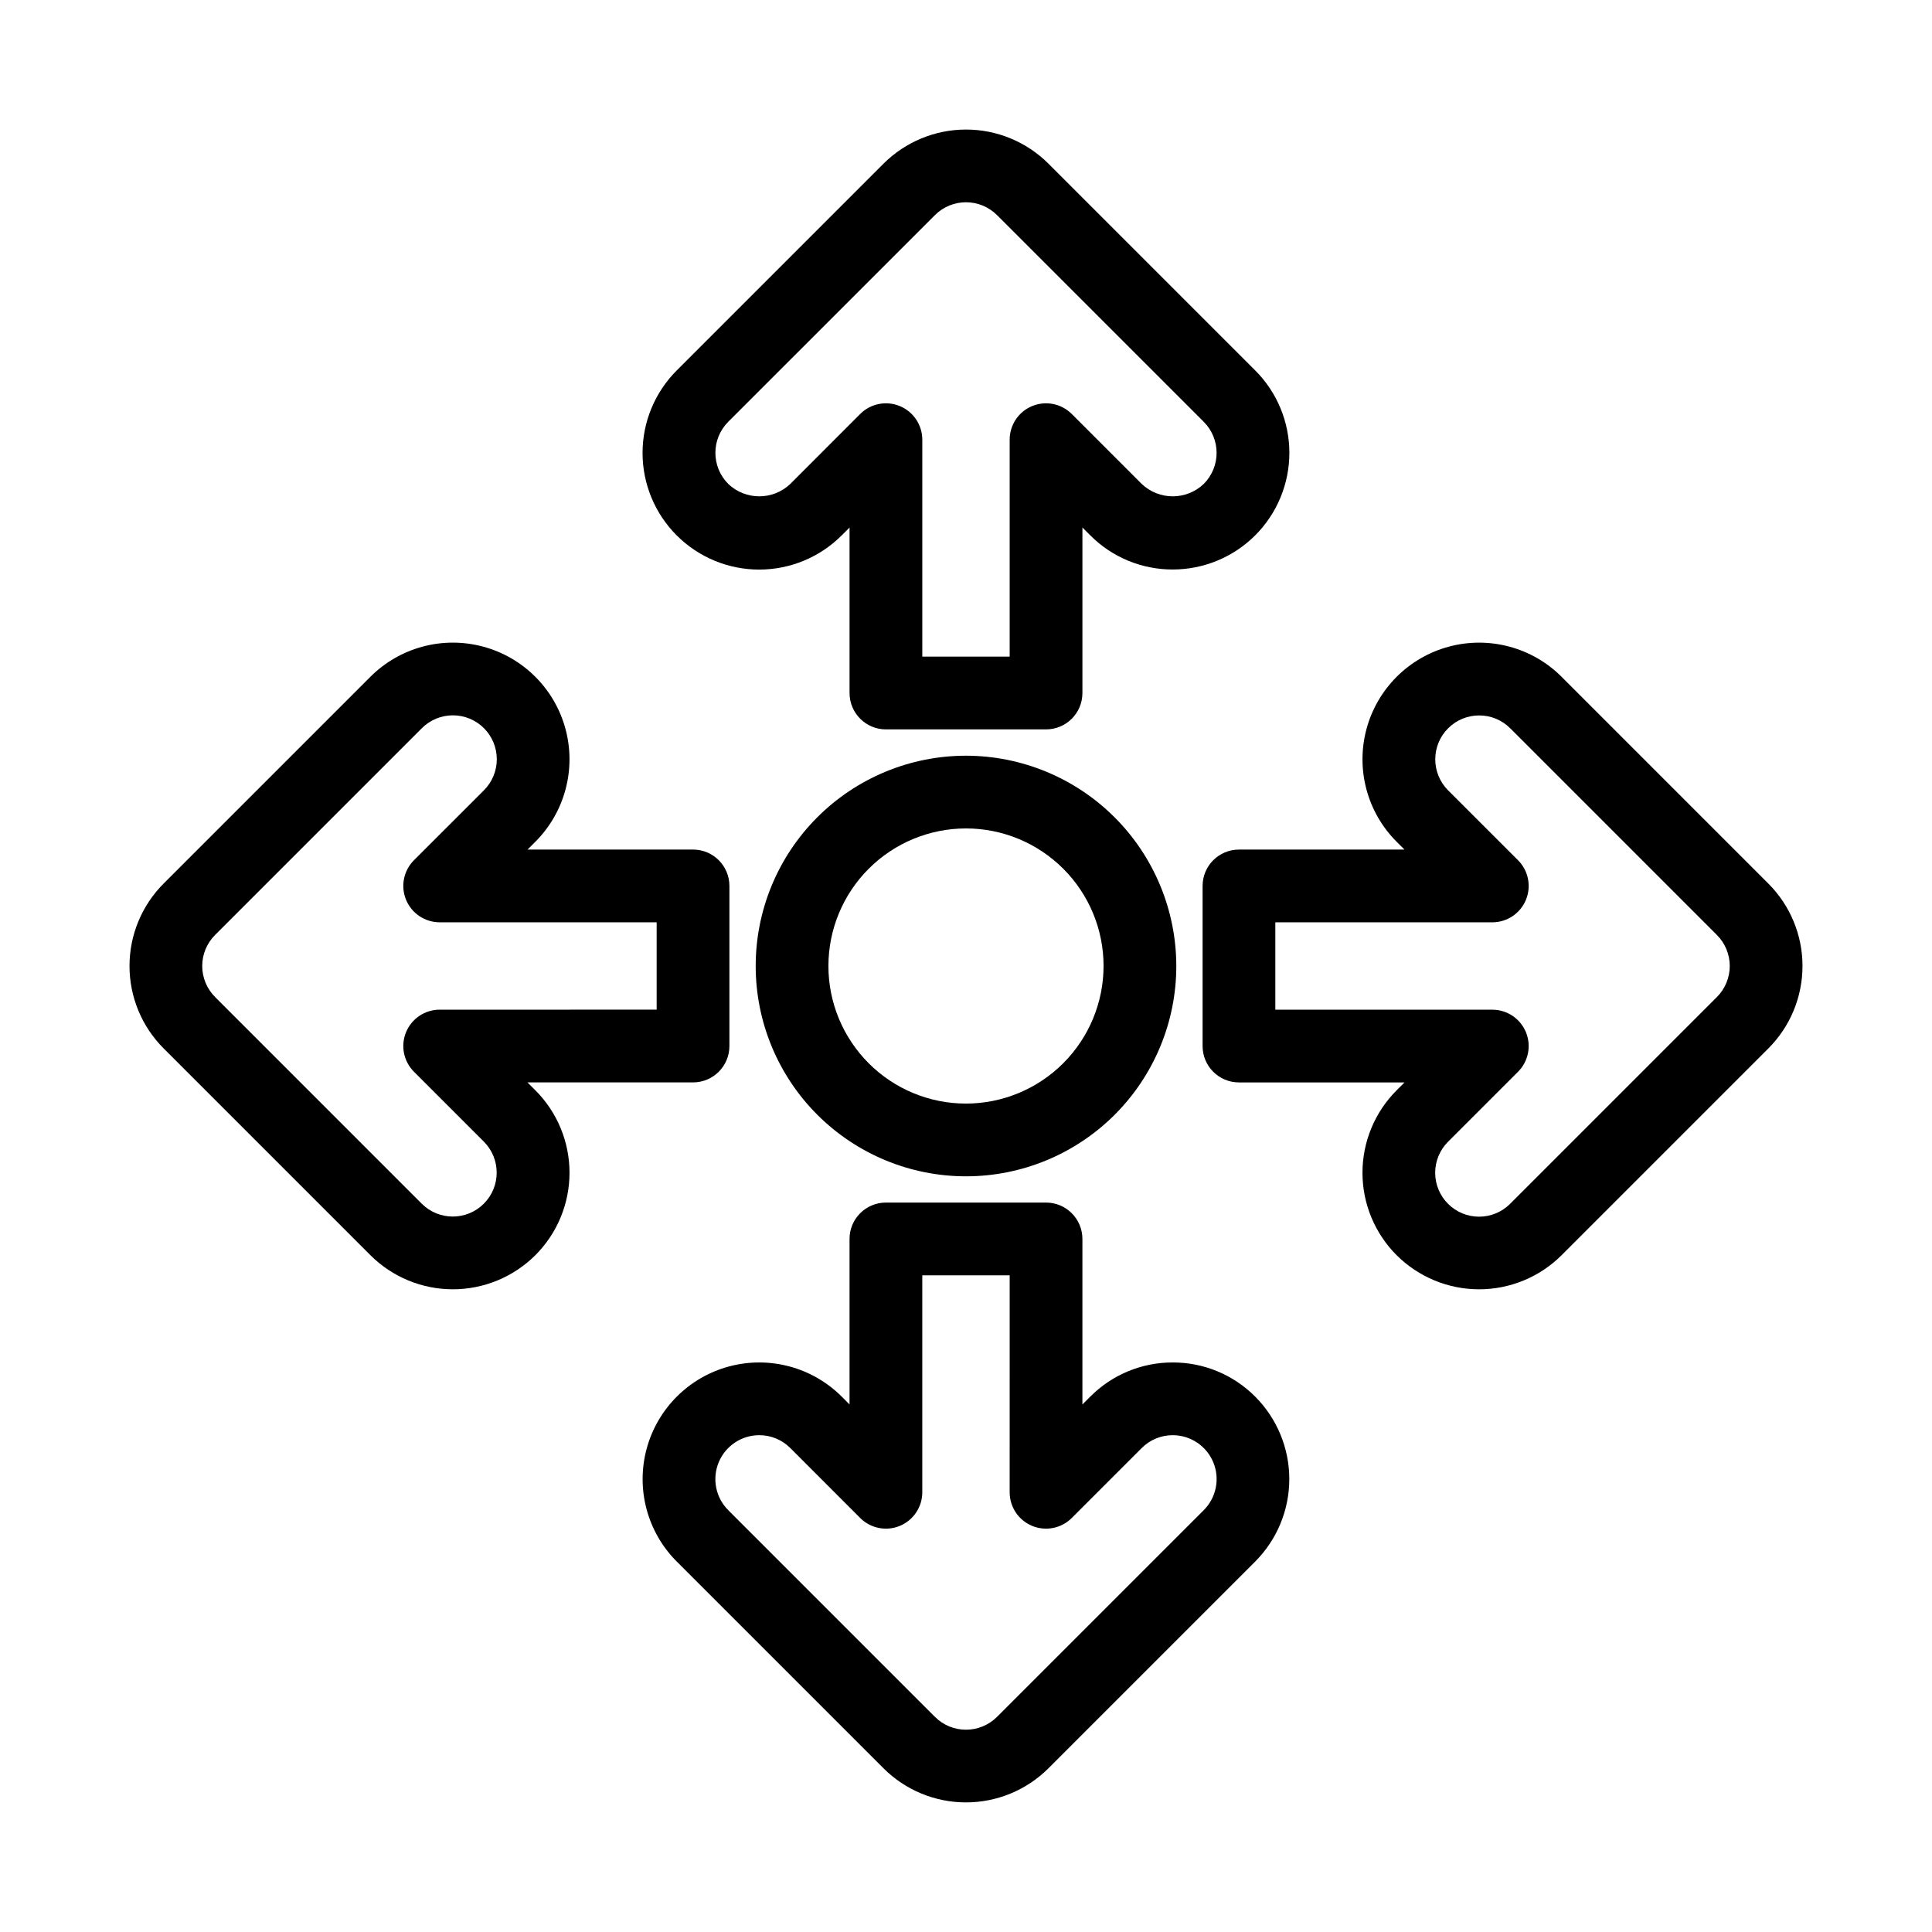
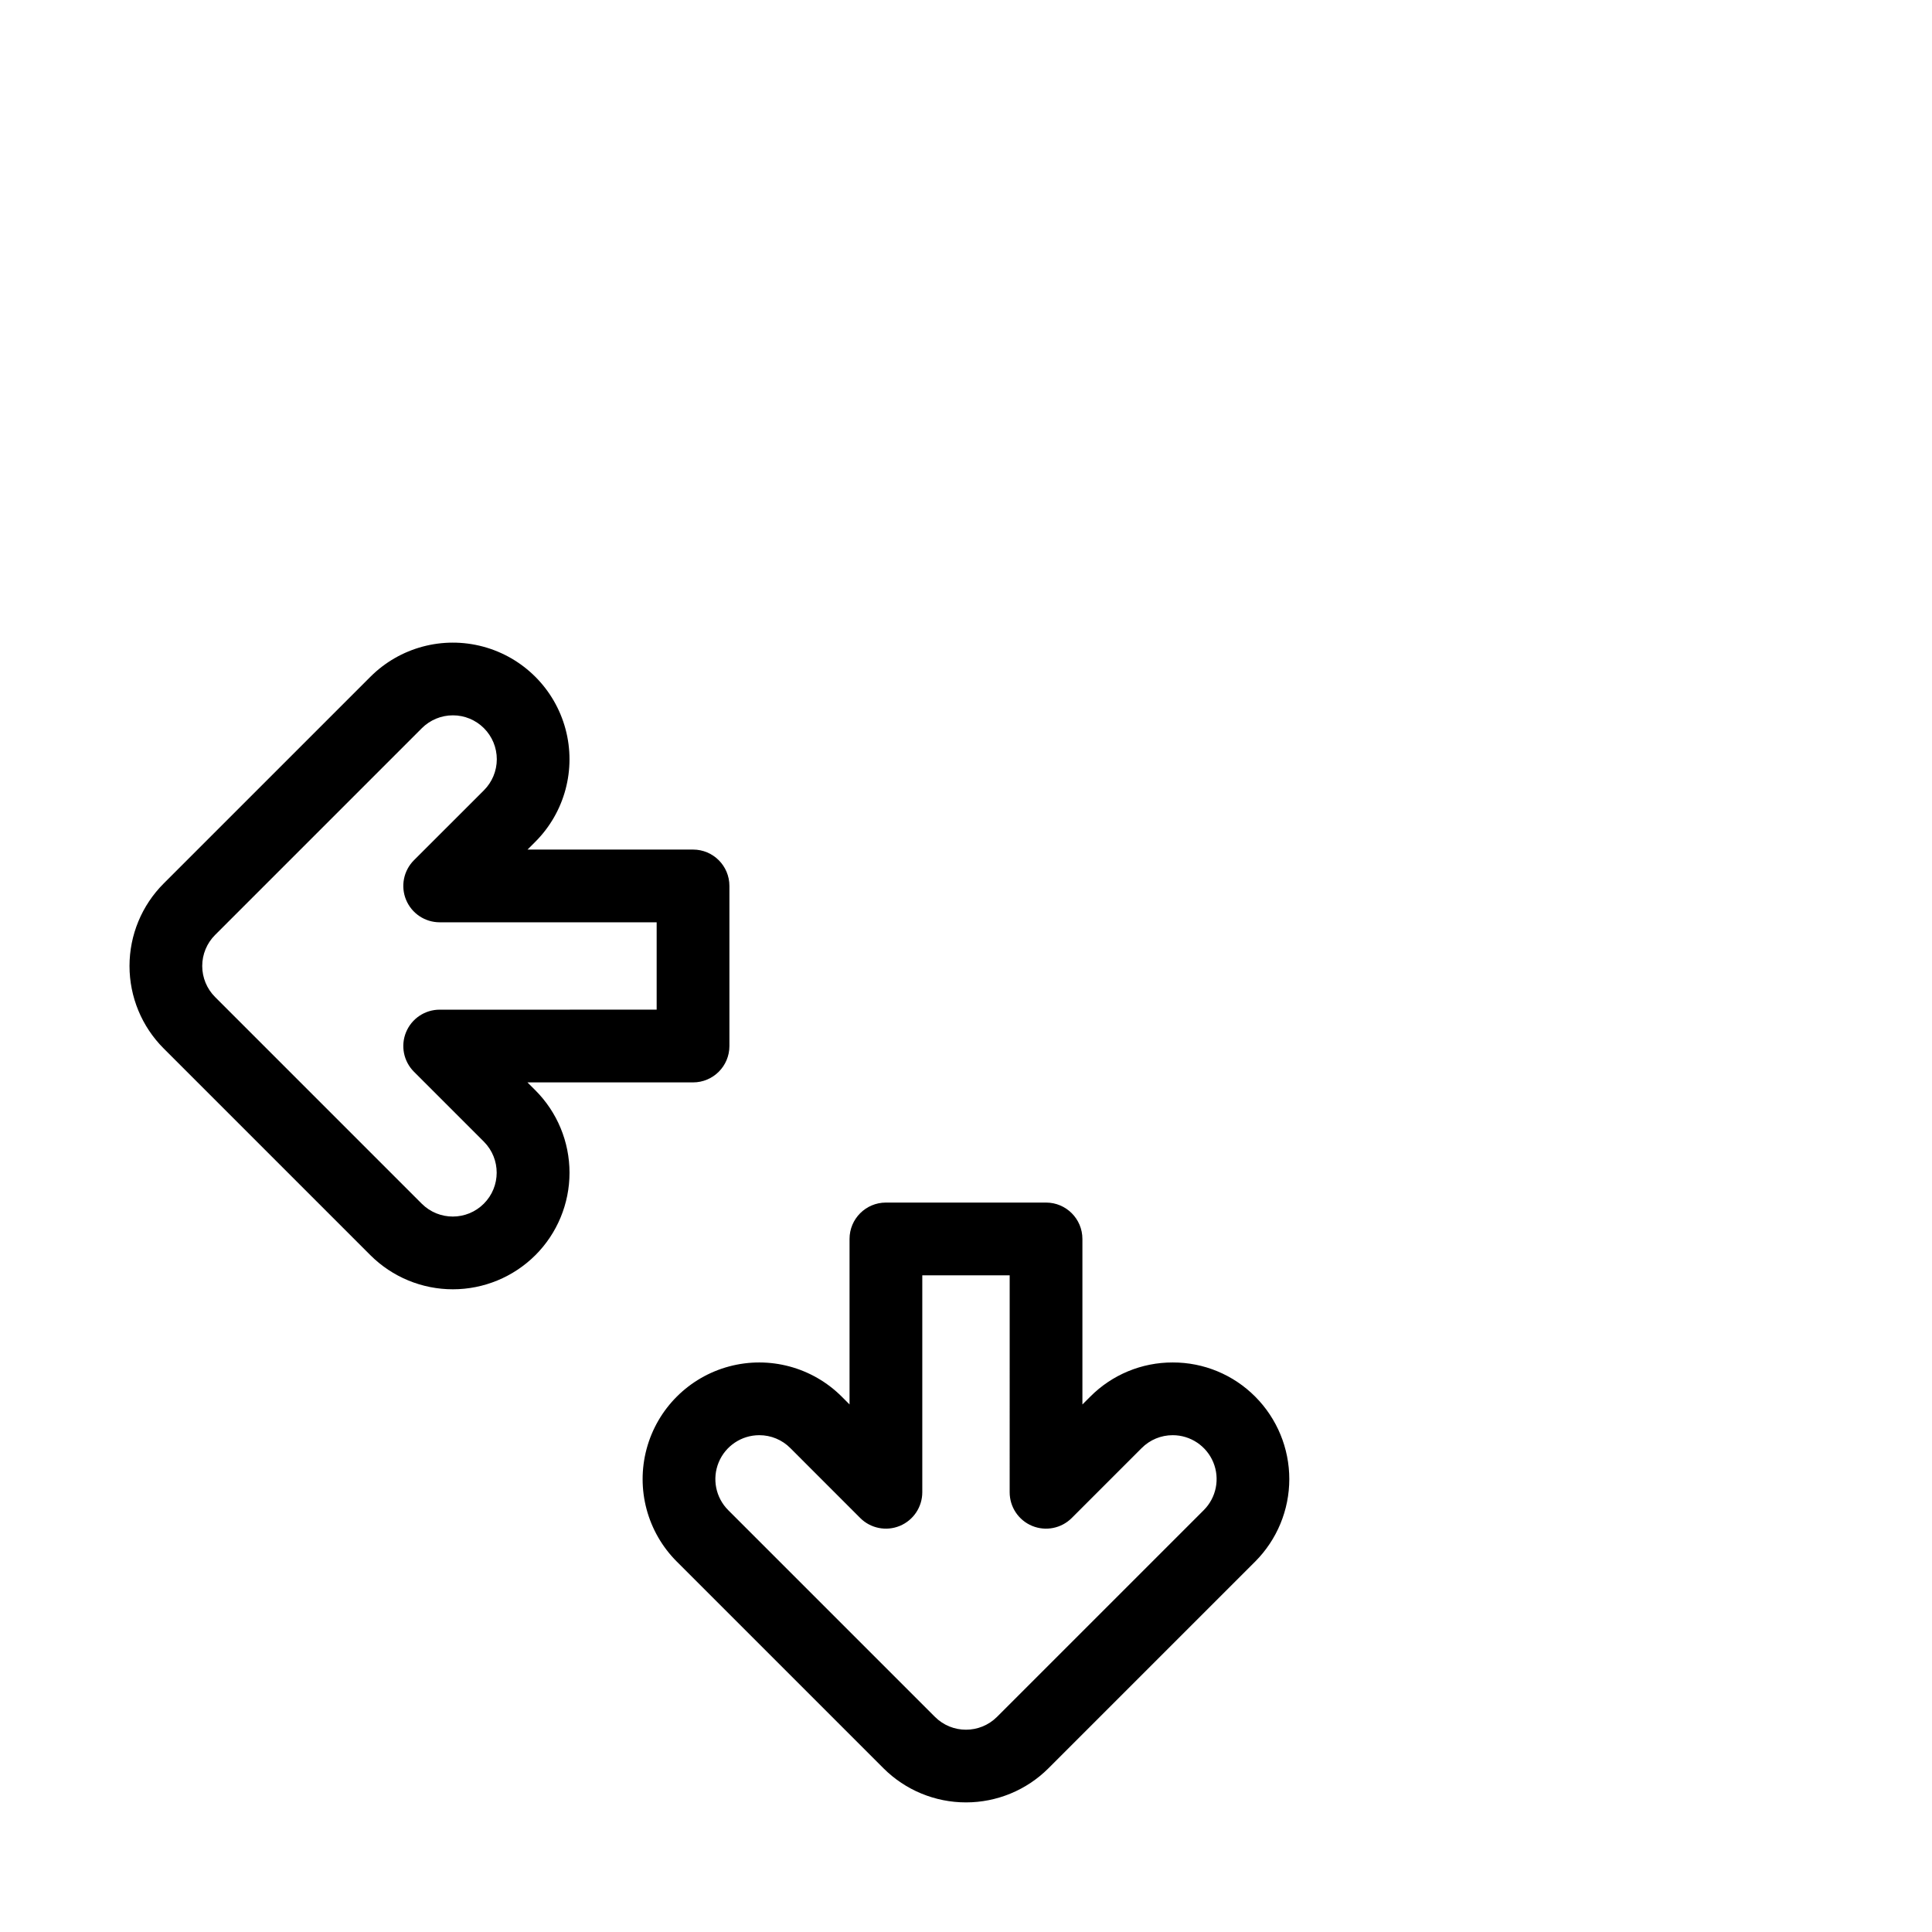
<svg xmlns="http://www.w3.org/2000/svg" fill="#000000" width="800px" height="800px" version="1.1" viewBox="144 144 512 512">
  <g>
-     <path d="m400 344.27c-14.781 0-28.961 5.871-39.41 16.324-10.453 10.449-16.324 24.625-16.324 39.41 0 14.781 5.871 28.957 16.324 39.41 10.449 10.449 24.629 16.324 39.41 16.324s28.957-5.875 39.41-16.324c10.449-10.453 16.324-24.629 16.324-39.41-0.02-14.777-5.894-28.945-16.344-39.395-10.449-10.445-24.617-16.324-39.391-16.34zm0 92.191c-9.672 0-18.945-3.84-25.781-10.68-6.836-6.836-10.68-16.109-10.68-25.777 0-9.672 3.844-18.945 10.68-25.781s16.109-10.68 25.781-10.68c9.668 0 18.941 3.844 25.777 10.68 6.84 6.836 10.68 16.109 10.68 25.781-0.012 9.664-3.856 18.93-10.691 25.766s-16.102 10.68-25.766 10.691z" />
-     <path d="m476.64 242.16-54.793-54.793c-5.801-5.785-13.66-9.035-21.852-9.035-8.195 0.004-16.051 3.254-21.852 9.039l-54.789 54.785c-5.805 5.797-9.07 13.664-9.07 21.867-0.004 8.203 3.254 16.07 9.055 21.871 5.805 5.801 13.672 9.055 21.875 9.051 8.207-0.008 16.07-3.273 21.863-9.082l2.062-2.062v43.859c0 5.32 4.316 9.637 9.637 9.637h42.438c5.32 0 9.637-4.316 9.637-9.637v-43.867l2.082 2.082-0.004-0.004c5.785 5.816 13.656 9.074 21.855 9.051h0.008c8.195 0 16.055-3.258 21.852-9.051 5.793-5.797 9.051-13.66 9.051-21.855 0-8.199-3.258-16.059-9.055-21.855zm-30.078 30.082-18.531-18.535h-0.004c-2.754-2.758-6.902-3.582-10.504-2.09-3.602 1.488-5.949 5.004-5.949 8.902v57.5h-23.156v-57.5c-0.004-3.898-2.352-7.414-5.953-8.902-3.602-1.492-7.75-0.668-10.504 2.09l-18.516 18.531c-4.606 4.394-11.855 4.394-16.461-0.004-4.531-4.547-4.531-11.902 0-16.449l54.789-54.785c4.543-4.531 11.898-4.531 16.445 0l54.793 54.789c4.535 4.547 4.535 11.902 0 16.449-4.602 4.391-11.844 4.391-16.449 0.004z" />
    <path d="m476.65 514.13c-5.785-5.82-13.656-9.086-21.859-9.062h-0.008c-8.199-0.023-16.07 3.238-21.852 9.055l-2.082 2.078v-43.871c0-5.32-4.316-9.637-9.637-9.637h-42.438c-5.32 0-9.637 4.316-9.637 9.637v43.859l-2.066-2.066c-7.809-7.809-19.188-10.859-29.855-8.004-10.668 2.859-19 11.191-21.859 21.855-2.859 10.668 0.188 22.051 7.996 29.859l54.789 54.789c5.801 5.785 13.66 9.035 21.852 9.031 8.195 0 16.051-3.246 21.852-9.035l54.793-54.789c5.785-5.801 9.035-13.656 9.039-21.848 0-8.191-3.246-16.051-9.027-21.852zm-13.637 30.07-54.797 54.789c-4.543 4.535-11.902 4.539-16.445 0l-54.789-54.785c-3.324-3.328-4.32-8.332-2.516-12.68 1.801-4.348 6.039-7.18 10.746-7.184h0.004c3.086-0.008 6.047 1.219 8.223 3.41l18.52 18.531c2.754 2.758 6.902 3.582 10.504 2.094 3.602-1.492 5.949-5.008 5.953-8.906v-57.5h23.16l-0.004 57.5c0 3.898 2.348 7.414 5.949 8.906 3.602 1.492 7.75 0.664 10.504-2.09l18.535-18.535c2.176-2.188 5.137-3.418 8.223-3.41h0.008c4.703 0.004 8.941 2.84 10.742 7.184 1.797 4.348 0.805 9.348-2.523 12.676z" />
-     <path d="m557.84 323.36c-7.809-7.805-19.191-10.855-29.859-7.996-10.664 2.859-18.996 11.191-21.855 21.859-2.856 10.668 0.195 22.051 8.004 29.859l2.066 2.066h-43.859c-5.324 0-9.637 4.312-9.637 9.637v42.43c0 5.324 4.312 9.637 9.637 9.637h43.875l-2.086 2.086c-5.797 5.797-9.055 13.66-9.055 21.859s3.262 16.059 9.059 21.855h0.004c5.805 5.781 13.664 9.027 21.855 9.027 8.191-0.004 16.047-3.25 21.848-9.035l54.789-54.789c5.797-5.797 9.055-13.656 9.055-21.855 0-8.195-3.258-16.059-9.055-21.852zm41.156 84.863-54.789 54.789c-2.18 2.188-5.141 3.418-8.227 3.422-3.09 0.004-6.051-1.223-8.234-3.406-2.184-2.18-3.41-5.144-3.41-8.23 0.004-3.09 1.23-6.051 3.418-8.23l18.539-18.535c2.754-2.758 3.578-6.902 2.086-10.504-1.488-3.602-5.004-5.949-8.902-5.949h-57.504v-23.156h57.504c3.898 0 7.414-2.348 8.906-5.949 1.488-3.602 0.664-7.746-2.09-10.504l-18.531-18.52h-0.004c-4.531-4.547-4.531-11.906 0.008-16.445 4.539-4.539 11.898-4.547 16.445-0.016l54.785 54.789c2.18 2.18 3.406 5.141 3.406 8.223 0 3.086-1.227 6.043-3.406 8.223z" />
    <path d="m242.16 476.64c5.801 5.785 13.66 9.035 21.852 9.035s16.047-3.246 21.852-9.027h0.004c5.801-5.793 9.059-13.656 9.059-21.855s-3.258-16.062-9.055-21.859l-2.086-2.086h43.875c5.324 0 9.641-4.312 9.641-9.637v-42.43c0-5.324-4.316-9.637-9.641-9.637h-43.859l2.066-2.066c7.809-7.809 10.859-19.191 8.004-29.859-2.859-10.668-11.188-19-21.855-21.859s-22.051 0.191-29.859 8l-54.785 54.781c-5.797 5.797-9.051 13.656-9.051 21.855 0 8.195 3.254 16.059 9.051 21.852zm-41.16-84.867 54.785-54.785v-0.004c2.184-2.184 5.144-3.414 8.23-3.414 3.09-0.004 6.051 1.223 8.234 3.406 2.184 2.184 3.41 5.148 3.41 8.238-0.004 3.086-1.234 6.047-3.422 8.23l-18.531 18.52c-2.758 2.758-3.582 6.902-2.09 10.504 1.492 3.602 5.004 5.949 8.902 5.949h57.504v23.152l-57.504 0.004c-3.898 0-7.41 2.348-8.902 5.949-1.492 3.602-0.668 7.746 2.09 10.504l18.539 18.539-0.004-0.004c4.523 4.547 4.516 11.895-0.023 16.43-4.535 4.535-11.883 4.543-16.43 0.02l-54.789-54.793c-2.18-2.18-3.406-5.141-3.406-8.223 0-3.086 1.227-6.043 3.406-8.223z" />
  </g>
</svg>